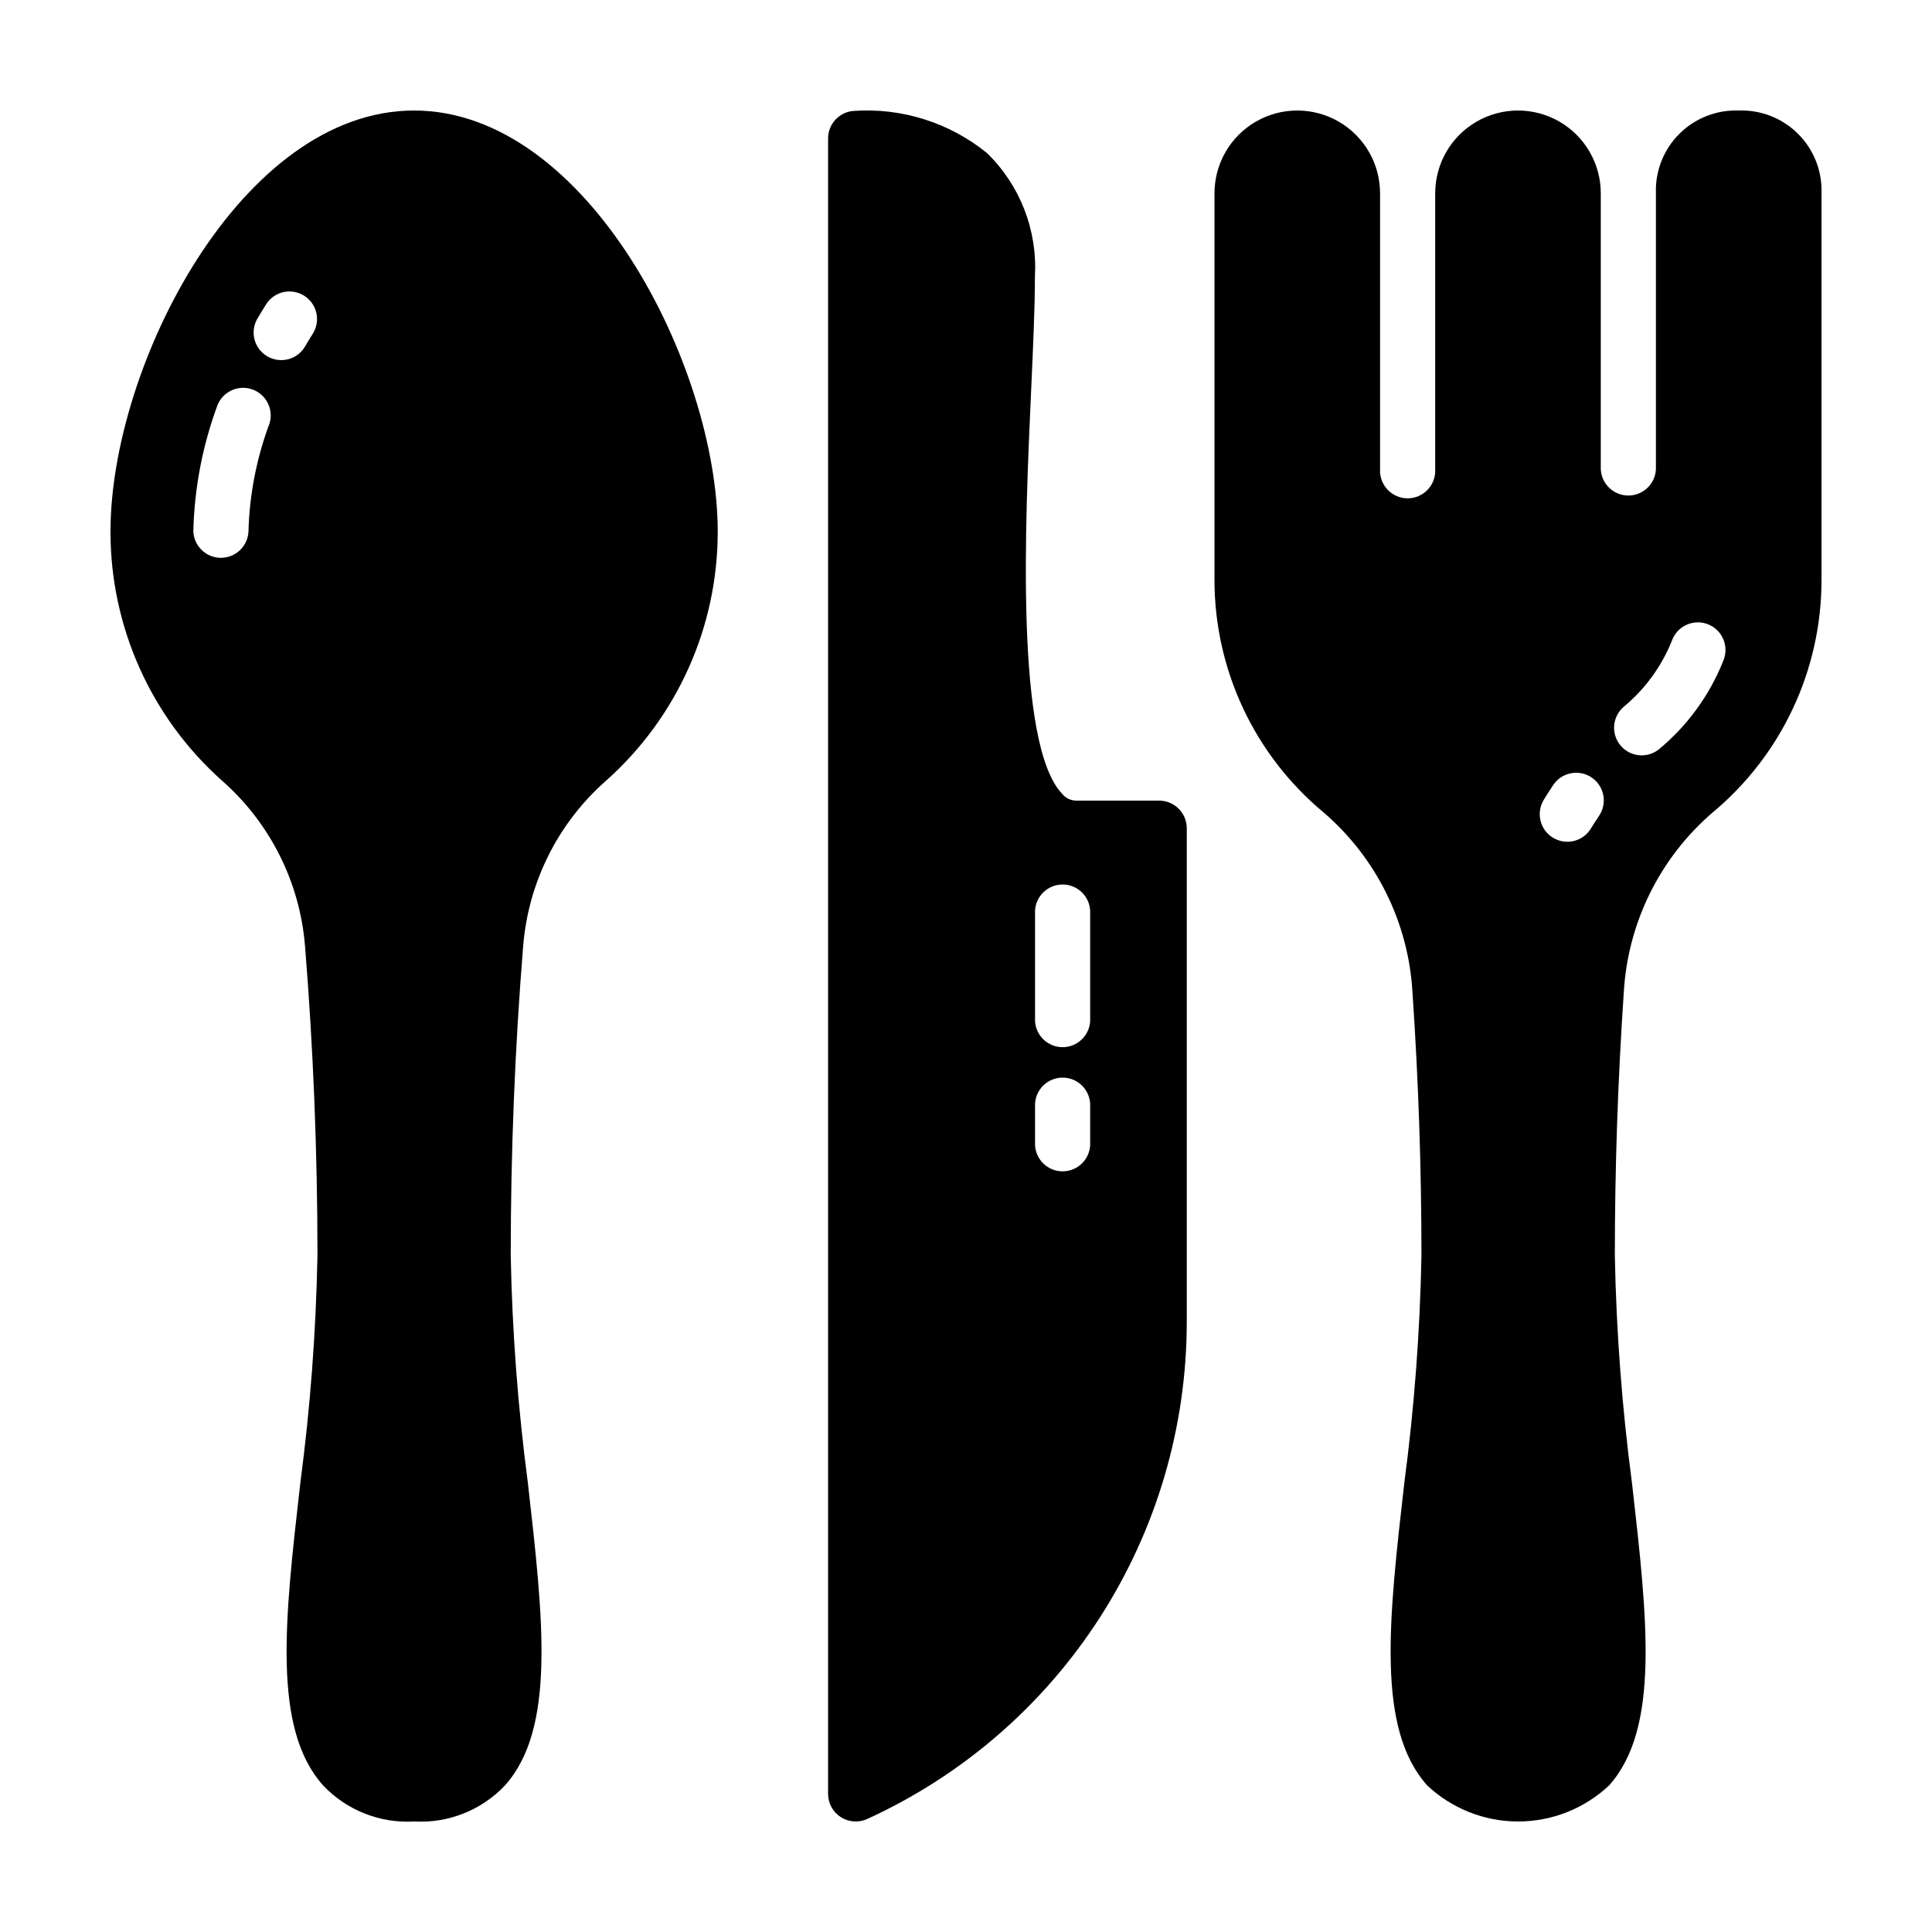
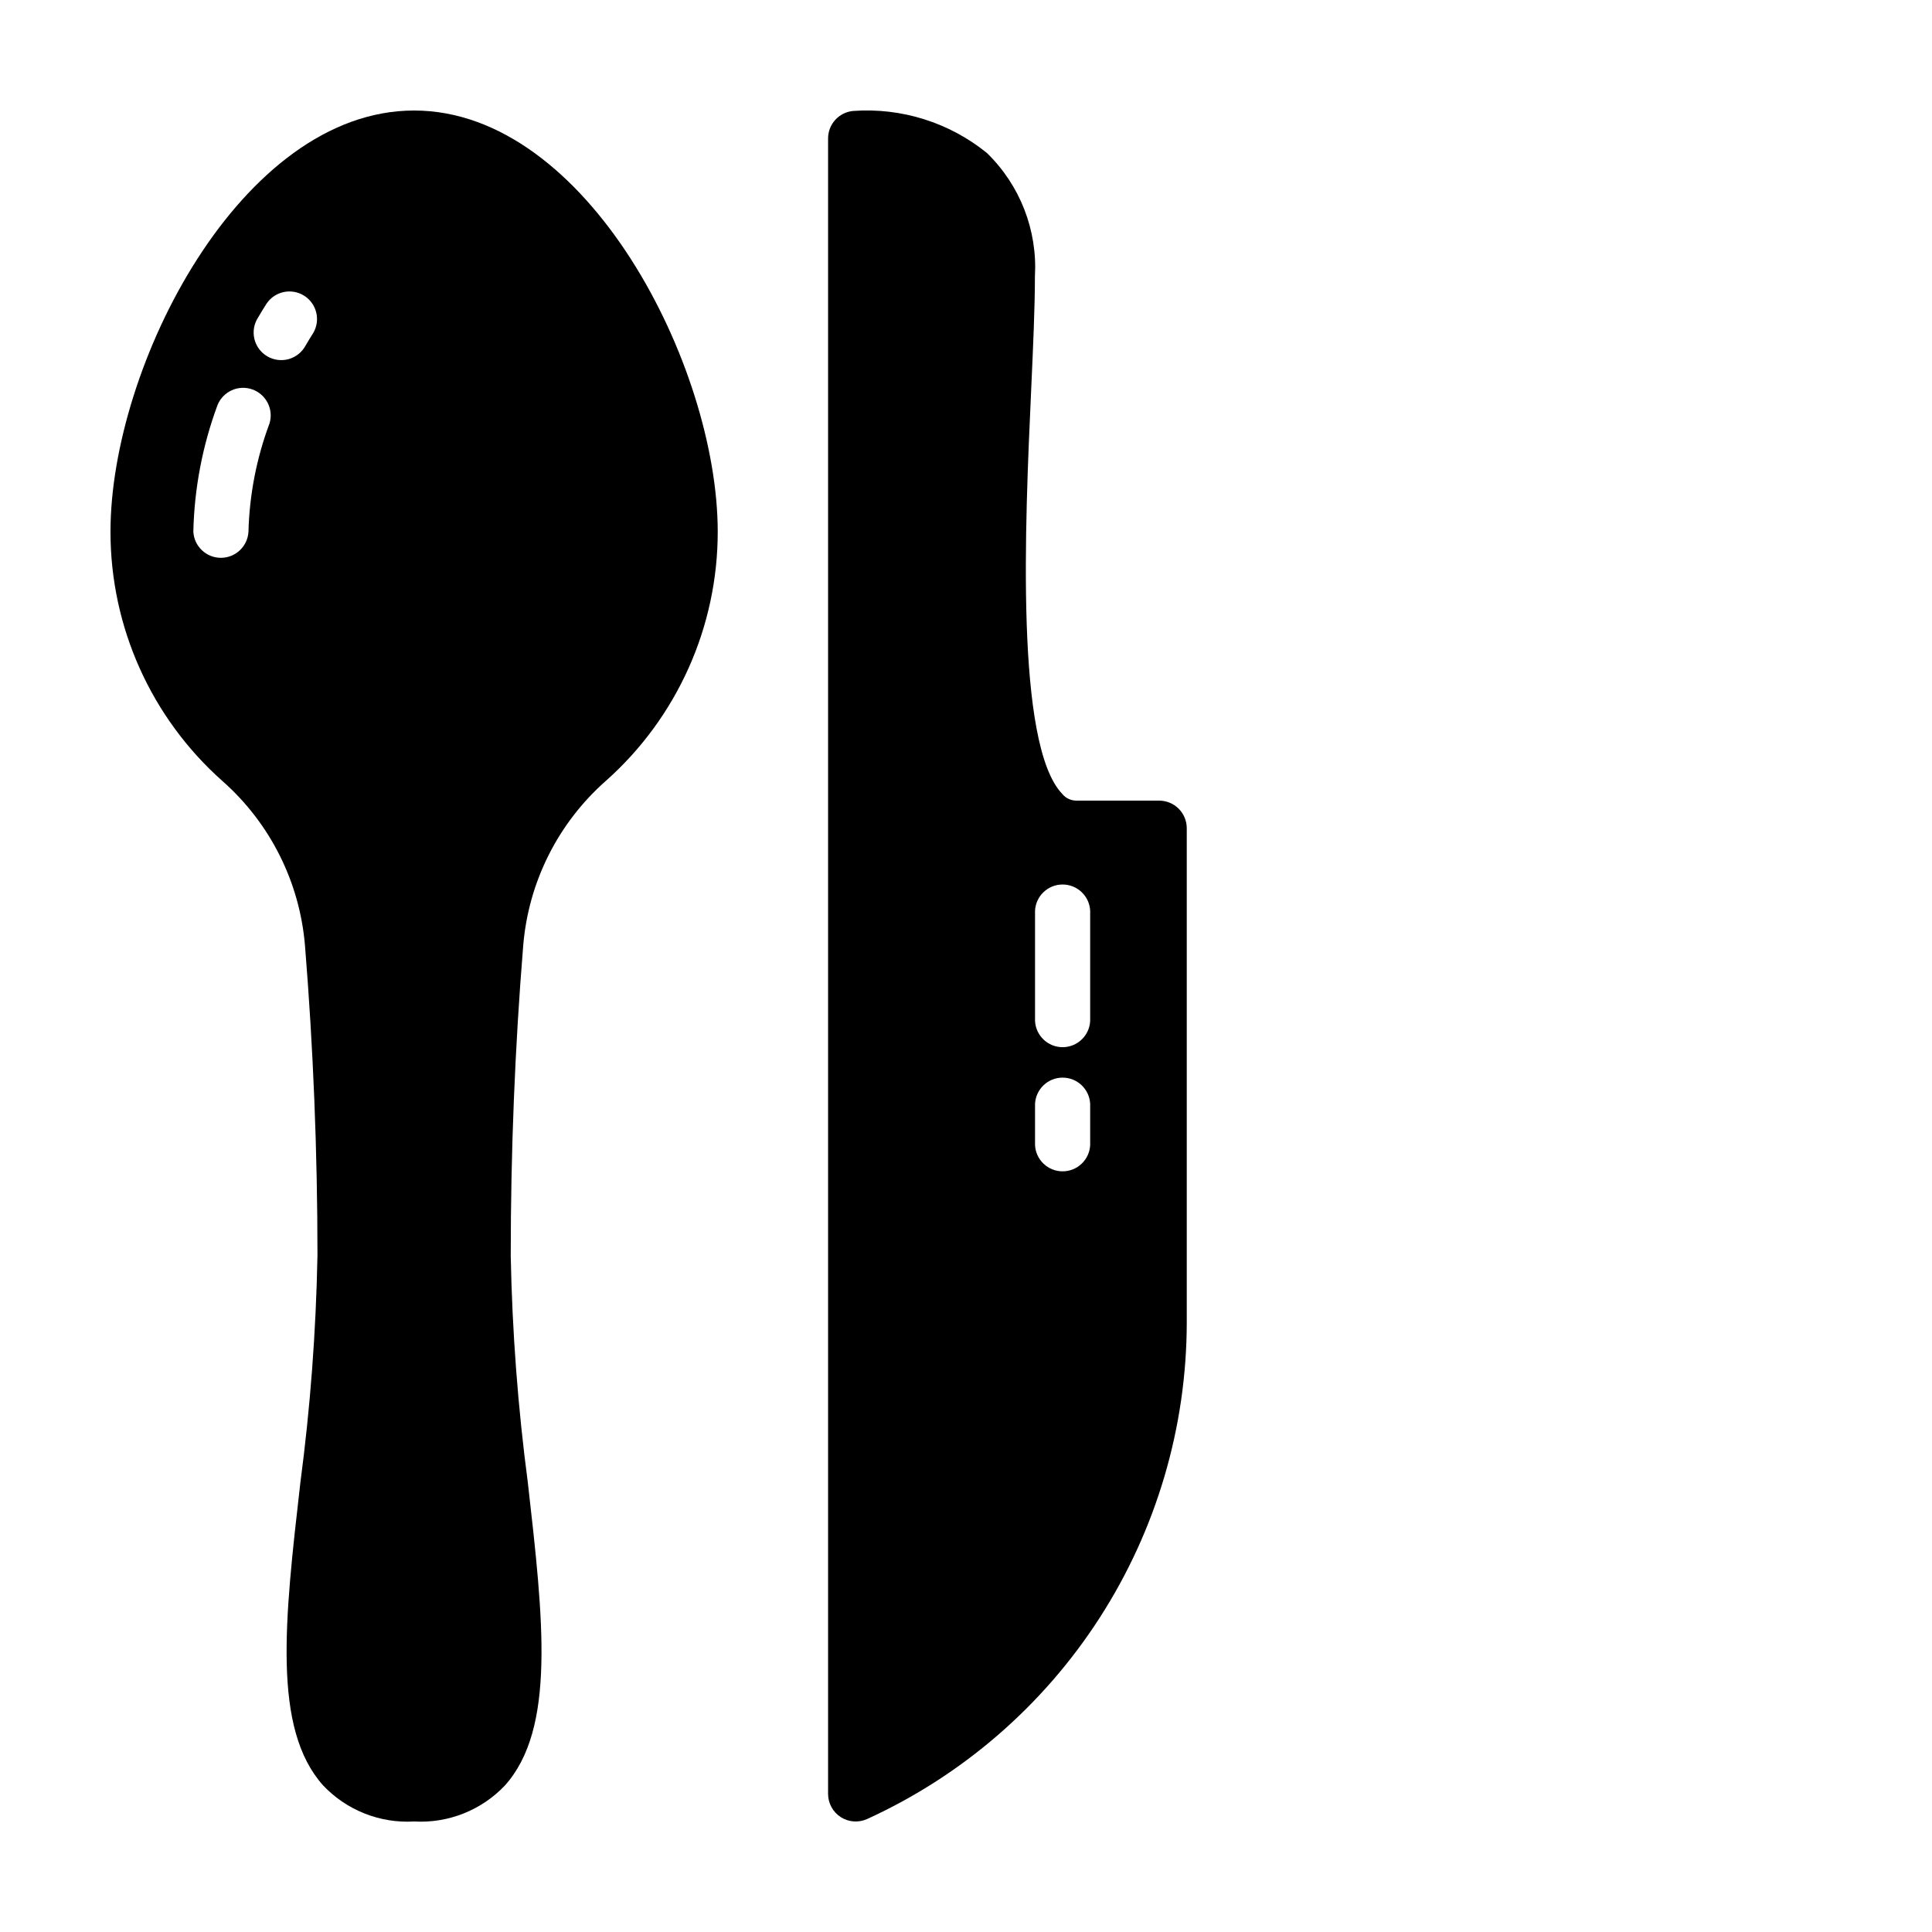
<svg xmlns="http://www.w3.org/2000/svg" fill="#000000" width="800px" height="800px" version="1.1" viewBox="144 144 512 512">
  <g>
    <path d="m253.73 173.29c-45.902 0-80.449 67.691-80.449 111.58-0.027 25.23 10.742 49.266 29.586 66.039 12.719 11.195 20.594 26.887 21.965 43.773 2.188 26.934 3.301 54.559 3.301 82.121h-0.004c-0.383 20.117-1.898 40.195-4.531 60.145-4.168 36.363-7.449 65.105 6.019 80.195 6.231 6.59 15.055 10.094 24.113 9.57 9.055 0.523 17.879-2.981 24.109-9.57 13.469-15.113 10.184-43.832 6.047-80.215-2.633-19.949-4.148-40.031-4.535-60.148 0-27.547 1.109-55.172 3.301-82.121 1.371-16.883 9.246-32.578 21.965-43.77 18.848-16.773 29.617-40.809 29.59-66.039-0.035-43.871-34.578-111.56-80.477-111.56zm-38.289 82.887h-0.004c-3.441 9.195-5.332 18.898-5.59 28.715-0.203 3.887-3.414 6.934-7.305 6.934s-7.102-3.047-7.305-6.934c0.258-11.473 2.43-22.82 6.422-33.578 1.48-3.602 5.527-5.414 9.199-4.117 3.676 1.297 5.688 5.246 4.578 8.98zm11.547-23.891c-0.672 1.051-1.328 2.121-1.965 3.215-0.93 1.777-2.543 3.098-4.473 3.652-1.926 0.551-3.996 0.289-5.727-0.727-1.727-1.016-2.965-2.699-3.418-4.652s-0.086-4.008 1.02-5.68c0.73-1.246 1.473-2.469 2.238-3.664 2.223-3.262 6.637-4.168 9.969-2.043 3.328 2.121 4.371 6.504 2.356 9.898z" />
-     <path d="m604.77 173.29c-5.879-0.211-11.582 2.035-15.742 6.195-4.16 4.16-6.402 9.863-6.191 15.746v73.156c-0.207 3.887-3.414 6.934-7.305 6.934s-7.102-3.047-7.309-6.934v-73.156c0-7.84-4.18-15.082-10.969-19.004-6.789-3.918-15.152-3.918-21.941 0-6.789 3.922-10.969 11.164-10.969 19.004v73.133c0.105 2.004-0.617 3.961-2 5.418-1.383 1.457-3.301 2.281-5.305 2.281-2.008 0-3.926-0.824-5.309-2.281-1.383-1.457-2.106-3.414-2-5.418v-73.133c0-7.84-4.18-15.082-10.969-19.004-6.789-3.918-15.152-3.918-21.941 0-6.789 3.922-10.969 11.164-10.969 19.004v102.38c-0.023 23.859 10.59 46.488 28.953 61.727 13.984 12.039 22.473 29.242 23.516 47.664 1.578 23.086 2.379 46.566 2.379 69.781v0.004c-0.387 20.117-1.898 40.195-4.535 60.145-4.156 36.387-7.441 65.121 6.047 80.215 6.527 6.144 15.148 9.566 24.113 9.566 8.961 0 17.586-3.422 24.113-9.566 13.469-15.113 10.184-43.832 6.047-80.215h-0.004c-2.633-19.949-4.148-40.027-4.531-60.145 0-23.219 0.801-46.699 2.371-69.781v-0.004c1.047-18.422 9.535-35.625 23.52-47.664 18.332-15.25 28.918-37.879 28.875-61.727v-102.38c0.211-5.883-2.035-11.586-6.199-15.746-4.16-4.16-9.863-6.406-15.746-6.195zm-37 186.91c-0.75 1.109-1.473 2.234-2.172 3.375-2.102 3.445-6.602 4.531-10.051 2.426-3.445-2.102-4.531-6.602-2.426-10.051 0.812-1.344 1.652-2.656 2.519-3.941v0.004c2.258-3.352 6.809-4.234 10.156-1.973 3.352 2.262 4.234 6.809 1.973 10.16zm32.844-40.891c-3.621 9-9.418 16.965-16.871 23.176-3.106 2.586-7.715 2.164-10.301-0.941-2.586-3.102-2.164-7.715 0.941-10.301 5.586-4.652 9.934-10.621 12.652-17.363 0.652-1.898 2.051-3.449 3.875-4.285s3.914-0.887 5.773-0.137c1.863 0.746 3.336 2.227 4.074 4.094 0.742 1.863 0.68 3.953-0.164 5.773z" />
    <path d="m451.19 356.17h-21.941c-1.453 0.004-2.832-0.648-3.75-1.781-12.516-13.098-9.84-71.723-8.242-106.75 0.543-11.977 1.008-22.32 1.008-30.398v0.004c0.703-12.23-3.941-24.164-12.727-32.703-9.969-8.078-22.637-12.062-35.438-11.137-3.766 0.344-6.648 3.5-6.648 7.281v438.72c0 2.484 1.266 4.801 3.356 6.148 2.09 1.344 4.723 1.535 6.988 0.508 25.234-11.516 46.633-30.035 61.648-53.355 15.02-23.324 23.023-50.469 23.062-78.207v-130.99 0.004c0.004-1.945-0.766-3.812-2.137-5.188-1.375-1.375-3.238-2.148-5.18-2.148zm-18.285 91.316c-0.203 3.883-3.414 6.93-7.305 6.93-3.891 0-7.102-3.047-7.305-6.93v-10.969c0.203-3.887 3.414-6.934 7.305-6.934 3.891 0 7.102 3.047 7.305 6.934zm0-32.902v-0.004c-0.203 3.887-3.414 6.934-7.305 6.934-3.891 0-7.102-3.047-7.305-6.934v-29.246c0.203-3.887 3.414-6.93 7.305-6.93 3.891 0 7.102 3.043 7.305 6.93z" />
  </g>
</svg>